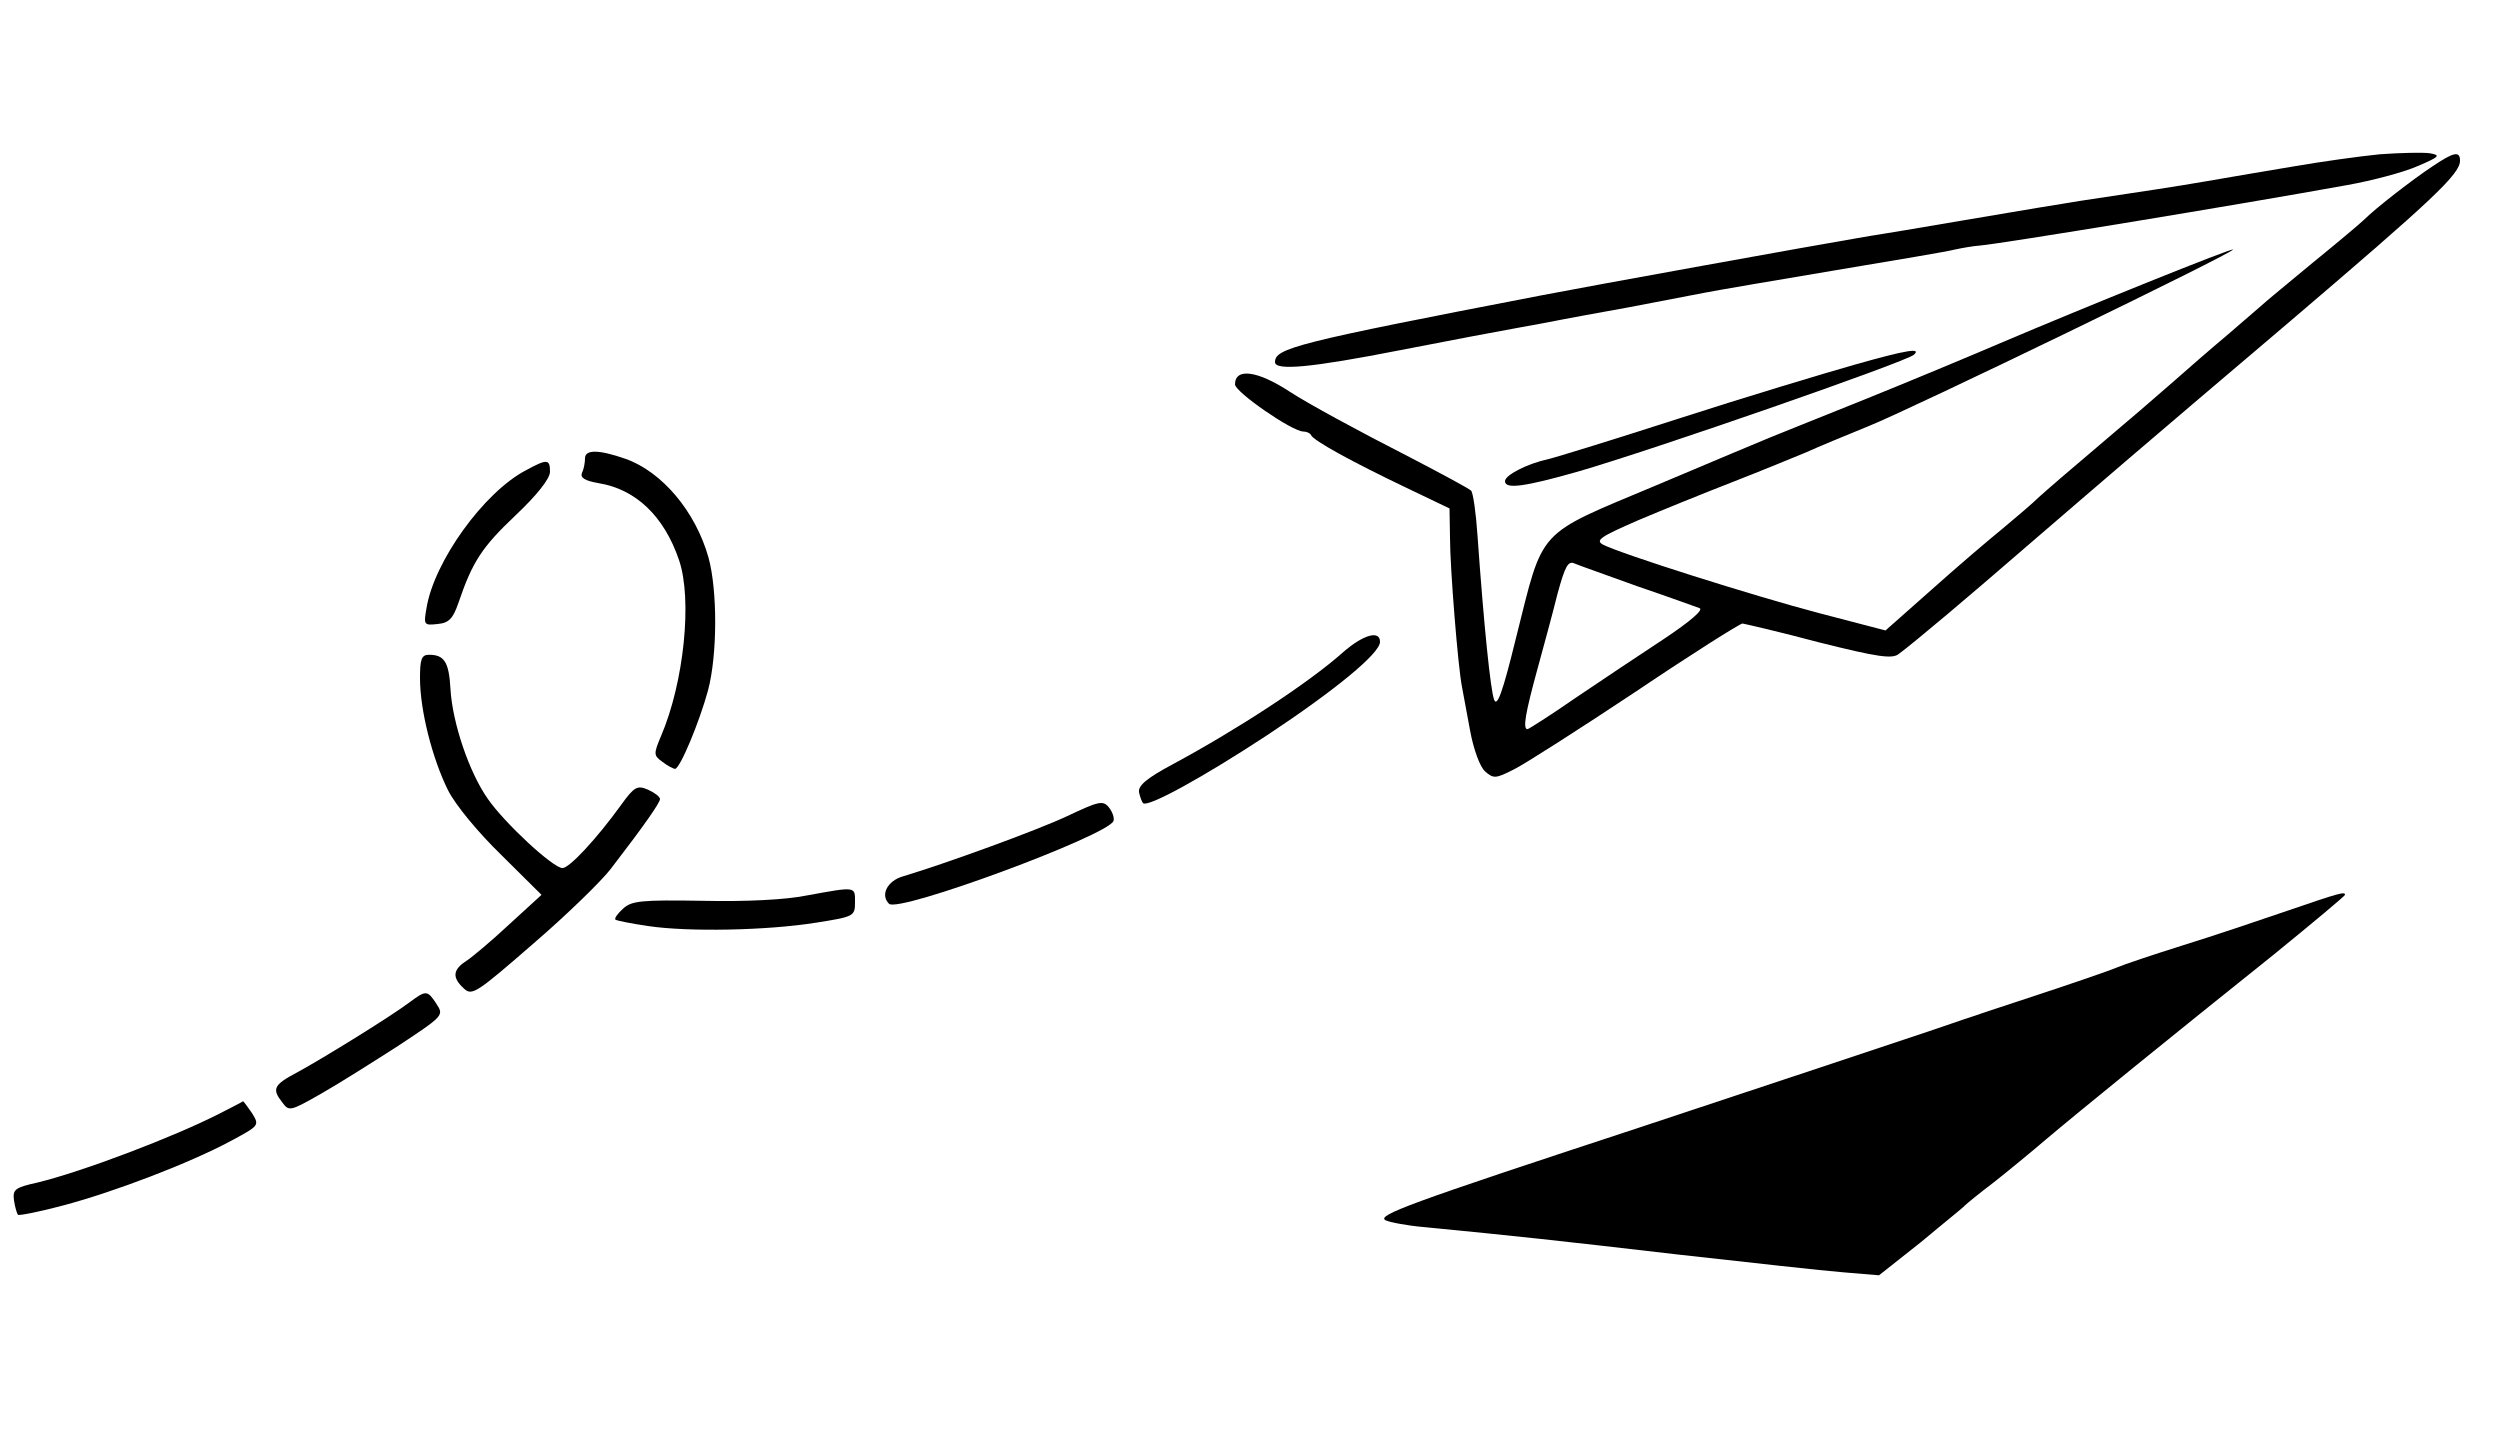
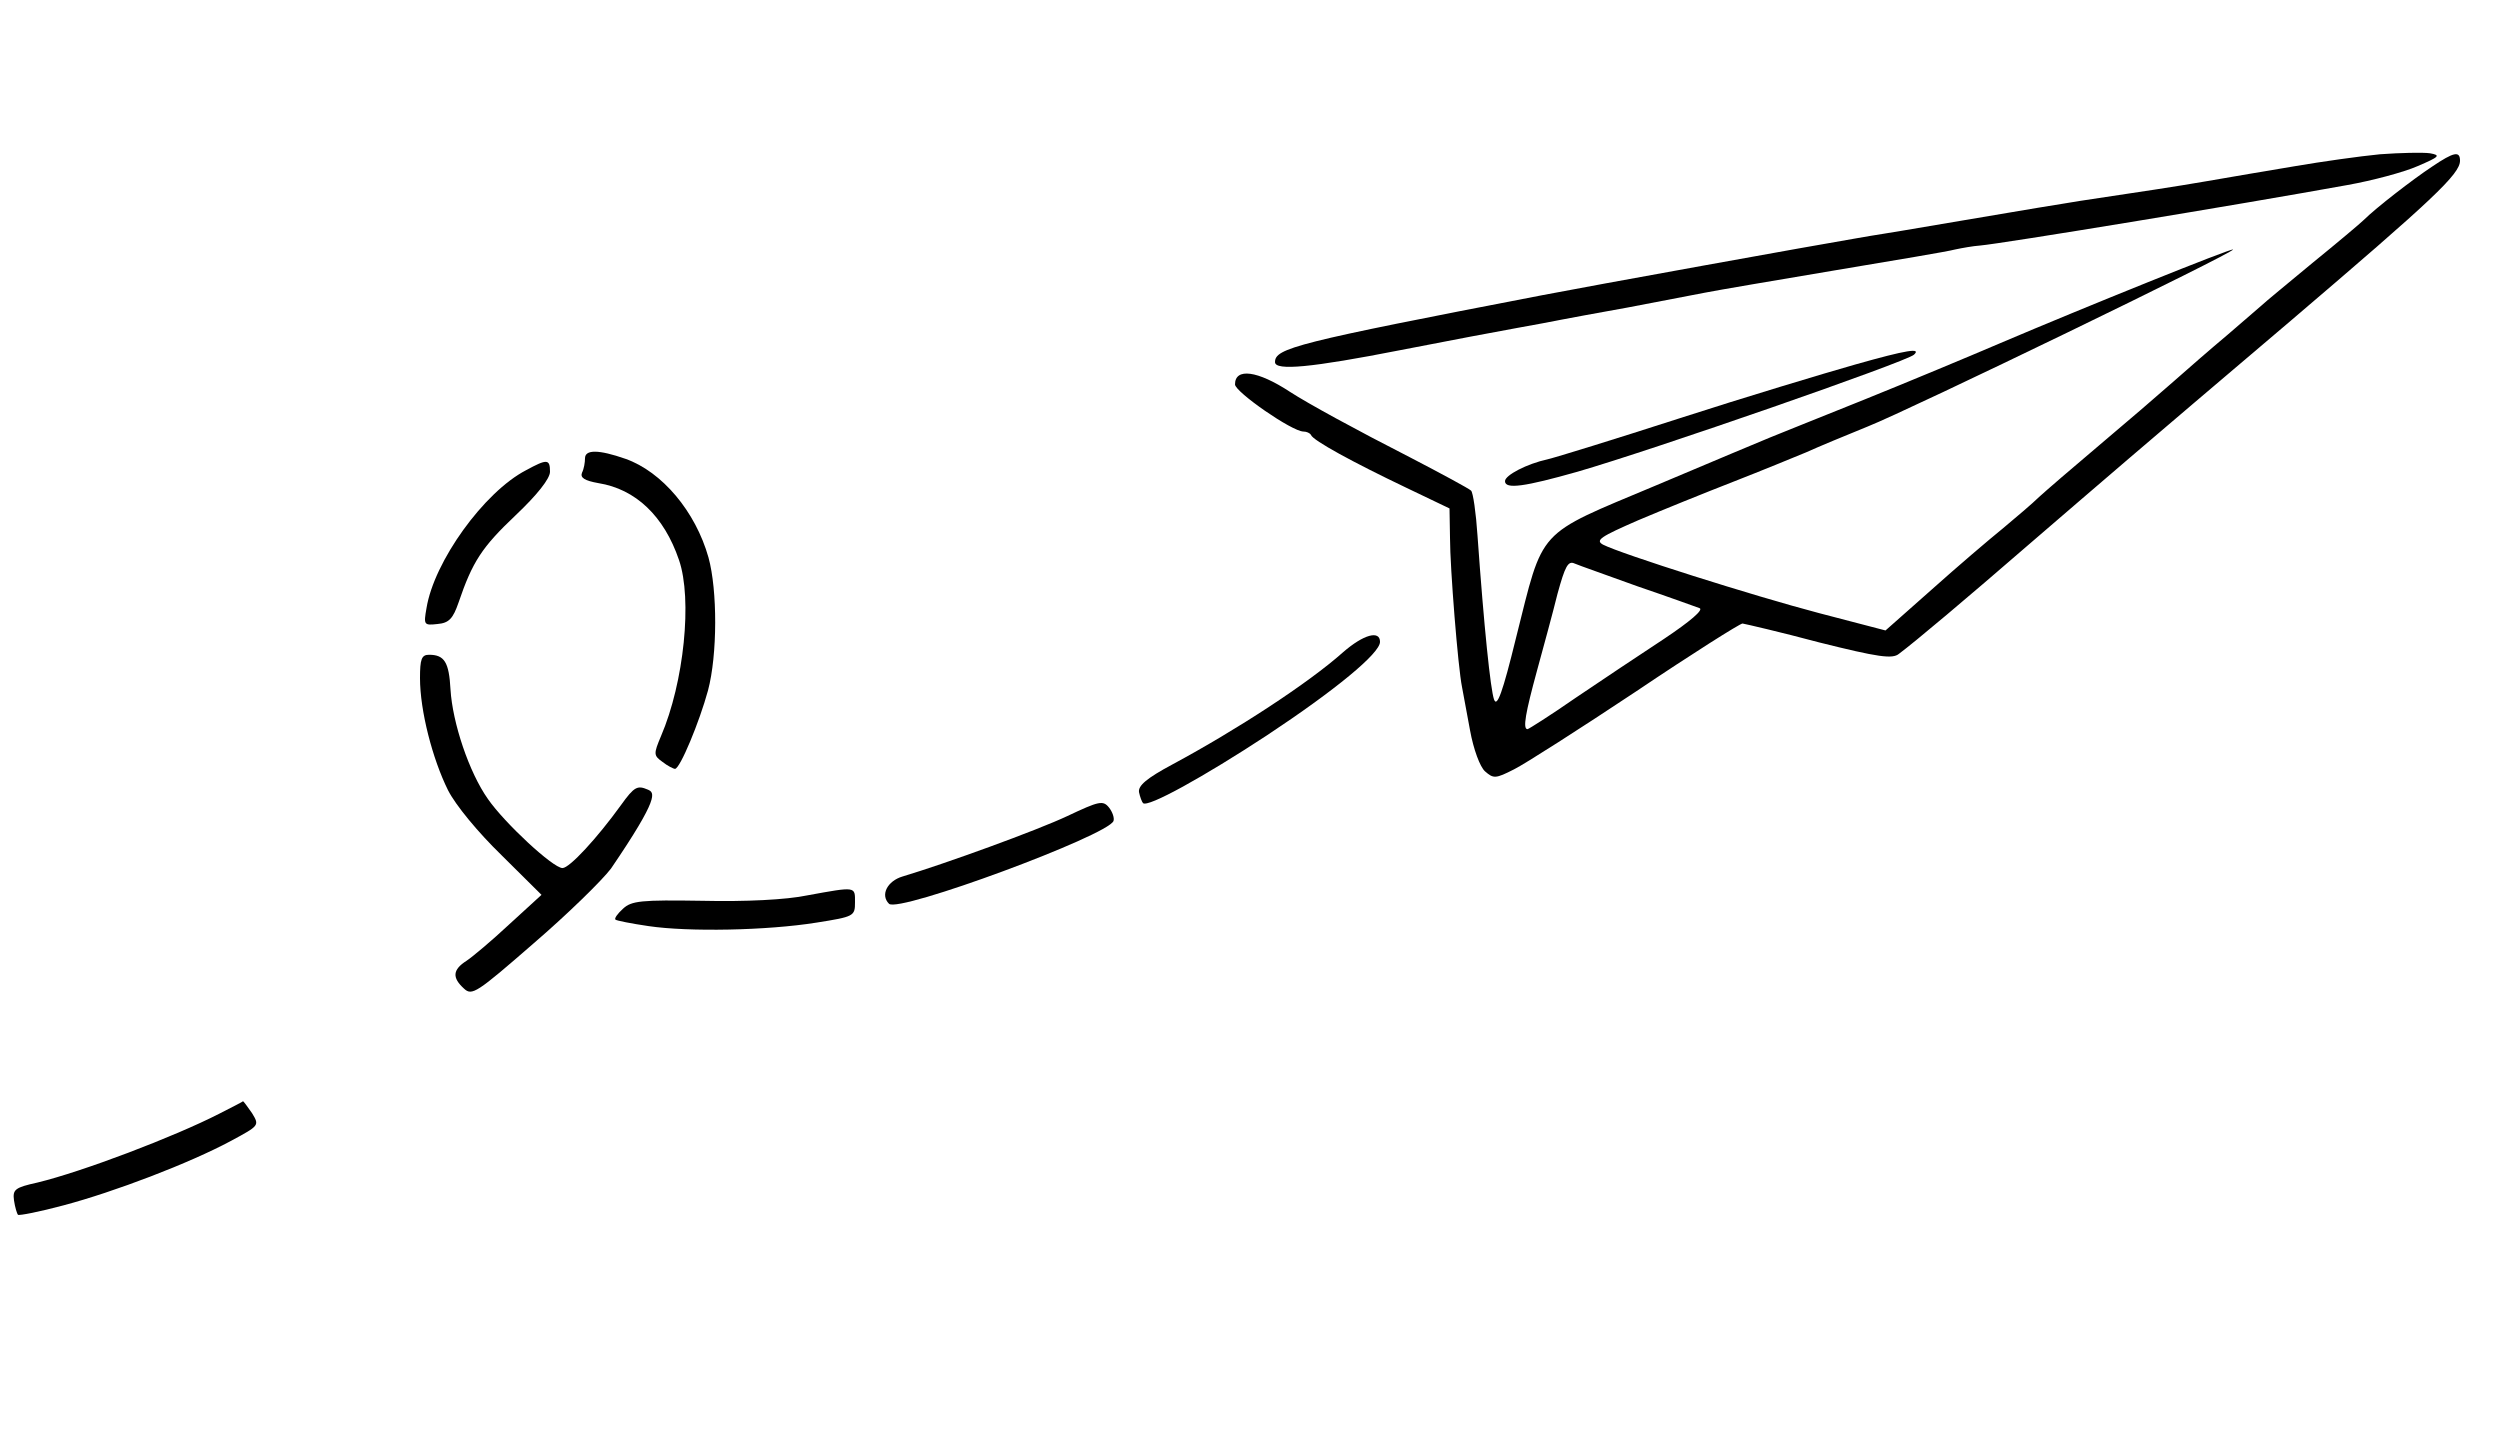
<svg xmlns="http://www.w3.org/2000/svg" width="245" height="140" viewBox="0 0 245 140" fill="none">
  <path d="M233.241 15.118C231.232 15.313 227.459 15.847 224.911 16.285C222.363 16.722 218.492 17.354 216.336 17.743C212.955 18.326 210.309 18.715 203.841 19.688C203.155 19.785 201.293 20.125 199.676 20.368C196.148 20.951 188.504 22.264 186.446 22.604C185.662 22.75 183.653 23.042 182.036 23.334C178.263 23.965 155.674 28.049 151.166 28.924C126.96 33.59 124.951 34.125 124.951 35.486C124.951 36.361 128.528 36.021 137.201 34.32C141.905 33.396 147.099 32.424 148.716 32.132C150.333 31.84 152.195 31.5 152.881 31.354C153.567 31.209 156.556 30.674 159.496 30.139C162.485 29.556 165.866 28.924 167.091 28.681C168.316 28.438 174.049 27.465 179.831 26.493C185.613 25.521 190.905 24.646 191.591 24.451C192.277 24.306 193.355 24.111 194.041 24.063C196.246 23.868 219.325 20.076 230.056 18.132C232.506 17.695 235.593 16.868 236.916 16.285C239.072 15.361 239.219 15.215 238.141 15.021C237.455 14.924 235.25 14.972 233.241 15.118Z" fill="black" />
  <path d="M238.337 16.334C236.426 17.598 232.849 20.368 231.673 21.535C231.33 21.875 229.076 23.771 226.626 25.764C224.225 27.757 221.971 29.604 221.677 29.896C221.383 30.139 219.864 31.452 218.296 32.813C216.728 34.125 214.327 36.215 212.955 37.431C211.583 38.646 208.3 41.465 205.703 43.653C203.106 45.84 200.46 48.125 199.823 48.709C199.186 49.34 197.569 50.702 196.295 51.771C194.972 52.84 191.836 55.514 189.337 57.75L184.78 61.785L178.263 60.084C171.795 58.382 158.908 54.299 157.095 53.375C156.311 52.938 156.85 52.597 160.525 50.993C162.926 49.972 167.14 48.271 169.884 47.202C172.628 46.132 175.813 44.82 176.989 44.334C178.165 43.799 180.86 42.681 183.016 41.806C187.181 40.153 219.08 24.695 218.835 24.452C218.688 24.306 204.331 30.09 196.001 33.639C193.159 34.854 187.23 37.334 182.771 39.132C178.312 40.931 174.147 42.584 173.461 42.875C172.775 43.167 167.728 45.257 162.24 47.59C150.431 52.549 151.313 51.625 148.569 62.514C147.246 67.91 146.707 69.368 146.413 68.542C146.07 67.57 145.433 61.493 144.796 52.5C144.649 50.264 144.355 48.222 144.159 48.077C143.963 47.882 141.268 46.424 138.181 44.82C132.938 42.146 128.136 39.521 126.421 38.403C123.236 36.313 121.031 36.021 121.031 37.674C121.031 38.403 126.617 42.292 127.744 42.292C128.038 42.292 128.381 42.438 128.479 42.632C128.675 43.167 132.595 45.306 137.789 47.785L142.052 49.827L142.101 52.743C142.101 55.611 142.885 65.431 143.277 67.327C143.375 67.861 143.718 69.757 144.061 71.556C144.404 73.452 145.041 75.153 145.531 75.591C146.364 76.32 146.56 76.32 148.373 75.396C149.451 74.861 154.841 71.41 160.329 67.764C165.817 64.07 170.521 61.104 170.766 61.104C171.06 61.153 174.441 61.931 178.263 62.952C184.094 64.41 185.466 64.604 186.103 64.07C187.671 62.903 192.865 58.528 198.696 53.472C206.83 46.472 208.496 45.014 224.47 31.452C238.435 19.542 241.081 17.063 241.081 15.75C241.081 14.778 240.493 14.875 238.337 16.334ZM160.476 57.459C163.465 58.479 166.16 59.452 166.552 59.597C166.993 59.743 165.621 60.91 163.073 62.611C160.77 64.118 156.85 66.743 154.4 68.396C151.95 70.097 149.794 71.459 149.696 71.459C149.206 71.459 149.5 69.854 150.627 65.722C151.264 63.389 152.195 59.986 152.636 58.188C153.371 55.514 153.665 54.931 154.302 55.222C154.743 55.417 157.536 56.389 160.476 57.459Z" fill="black" />
  <path d="M181.79 35.729C178.703 36.604 170.961 38.937 164.64 40.979C158.319 43.021 152.488 44.819 151.655 45.014C149.646 45.451 147.49 46.569 147.49 47.153C147.49 47.979 149.45 47.687 154.595 46.229C161.994 44.09 186.886 35.437 187.572 34.757C188.307 34.076 186.935 34.271 181.79 35.729Z" fill="black" />
  <path d="M57.33 44.917C57.33 45.306 57.232 45.938 57.036 46.327C56.84 46.813 57.281 47.105 58.653 47.348C62.279 47.931 65.072 50.556 66.542 54.882C67.865 58.723 67.032 66.889 64.778 72.139C64.043 73.889 64.043 74.035 64.925 74.667C65.415 75.056 66.003 75.348 66.15 75.348C66.64 75.348 68.551 70.73 69.384 67.667C70.315 64.167 70.315 57.848 69.433 54.639C68.159 50.118 64.876 46.23 61.299 44.966C58.653 44.042 57.33 44.042 57.33 44.917Z" fill="black" />
  <path d="M51.548 46.084C47.432 48.222 42.532 55.028 41.797 59.597C41.503 61.25 41.552 61.299 42.875 61.153C44.002 61.056 44.394 60.618 44.933 59.063C46.305 55.028 47.236 53.618 50.519 50.507C52.626 48.514 53.9 46.91 53.9 46.229C53.9 44.965 53.606 44.965 51.548 46.084Z" fill="black" />
  <path d="M131.615 63.924C128.234 66.938 121.227 71.507 114.906 74.91C112.358 76.271 111.525 77 111.623 77.632C111.721 78.118 111.917 78.605 112.015 78.702C112.456 79.188 118.042 76.077 124.118 72.091C130.88 67.618 135.241 64.021 135.241 62.903C135.241 61.736 133.624 62.174 131.615 63.924Z" fill="black" />
-   <path d="M41.16 66.452C41.16 69.66 42.385 74.376 43.904 77.438C44.639 78.897 46.844 81.57 49.147 83.806L53.067 87.695L49.931 90.563C48.216 92.167 46.305 93.772 45.717 94.16C44.345 95.035 44.296 95.813 45.472 96.883C46.256 97.612 46.697 97.32 52.283 92.459C55.615 89.591 58.996 86.285 59.878 85.119C63.21 80.792 64.68 78.653 64.68 78.313C64.68 78.07 64.141 77.681 63.504 77.389C62.475 76.952 62.181 77.049 60.858 78.897C58.506 82.153 55.811 85.07 55.125 85.07C54.194 85.07 49.441 80.647 47.824 78.313C45.962 75.688 44.345 70.827 44.149 67.57C44.002 64.897 43.561 64.167 42.042 64.167C41.307 64.167 41.16 64.605 41.16 66.452Z" fill="black" />
+   <path d="M41.16 66.452C41.16 69.66 42.385 74.376 43.904 77.438C44.639 78.897 46.844 81.57 49.147 83.806L53.067 87.695L49.931 90.563C48.216 92.167 46.305 93.772 45.717 94.16C44.345 95.035 44.296 95.813 45.472 96.883C46.256 97.612 46.697 97.32 52.283 92.459C55.615 89.591 58.996 86.285 59.878 85.119C64.68 78.07 64.141 77.681 63.504 77.389C62.475 76.952 62.181 77.049 60.858 78.897C58.506 82.153 55.811 85.07 55.125 85.07C54.194 85.07 49.441 80.647 47.824 78.313C45.962 75.688 44.345 70.827 44.149 67.57C44.002 64.897 43.561 64.167 42.042 64.167C41.307 64.167 41.16 64.605 41.16 66.452Z" fill="black" />
  <path d="M104.616 79.966C101.627 81.376 92.66 84.633 88.446 85.897C86.976 86.334 86.241 87.695 87.123 88.57C88.054 89.494 108.634 81.862 109.124 80.452C109.222 80.16 109.026 79.577 108.683 79.14C108.095 78.41 107.703 78.508 104.616 79.966Z" fill="black" />
  <path d="M79.135 87.743C77.077 88.18 73.01 88.375 68.845 88.278C62.818 88.18 61.887 88.278 61.054 89.055C60.515 89.541 60.172 90.028 60.319 90.125C60.417 90.222 61.887 90.514 63.553 90.757C67.473 91.34 75.166 91.194 80.017 90.416C83.692 89.833 83.79 89.785 83.79 88.424C83.79 86.868 83.937 86.868 79.135 87.743Z" fill="black" />
-   <path d="M224.176 89.25C221.481 90.174 216.875 91.73 213.886 92.653C210.946 93.577 208.055 94.549 207.516 94.792C206.977 95.035 202.91 96.445 198.451 97.903C193.992 99.361 189.729 100.82 188.896 101.111C185.711 102.181 177.822 104.806 160.231 110.639C138.034 117.931 134.898 119.098 135.78 119.584C136.172 119.778 137.887 120.118 139.651 120.264C148.667 121.139 152.685 121.577 164.396 122.938C171.403 123.716 178.704 124.542 180.664 124.688L184.143 124.979L188.259 121.723C190.464 119.875 192.424 118.32 192.571 118.125C192.718 117.979 193.943 116.959 195.364 115.889C196.785 114.771 199.088 112.875 200.509 111.66C203.547 109.084 213.004 101.403 222.853 93.528C226.675 90.417 229.811 87.792 229.811 87.695C229.811 87.355 229.272 87.5 224.176 89.25Z" fill="black" />
-   <path d="M40.18 98.195C38.171 99.702 31.605 103.736 29.204 105.049C26.803 106.313 26.607 106.702 27.685 108.063C28.322 108.938 28.469 108.889 31.458 107.188C33.173 106.216 36.554 104.077 39.053 102.473C43.463 99.556 43.512 99.507 42.777 98.389C41.895 97.028 41.748 97.028 40.18 98.195Z" fill="black" />
  <path d="M21.511 109.132C17.052 111.417 8.085 114.819 3.675 115.889C1.47 116.375 1.225 116.569 1.372 117.639C1.47 118.319 1.666 118.951 1.764 119.049C1.862 119.146 3.871 118.757 6.223 118.125C11.172 116.813 18.571 113.993 22.638 111.806C25.431 110.299 25.431 110.299 24.696 109.083C24.255 108.451 23.863 107.917 23.814 107.917C23.814 107.965 22.736 108.5 21.511 109.132Z" fill="black" />
</svg>